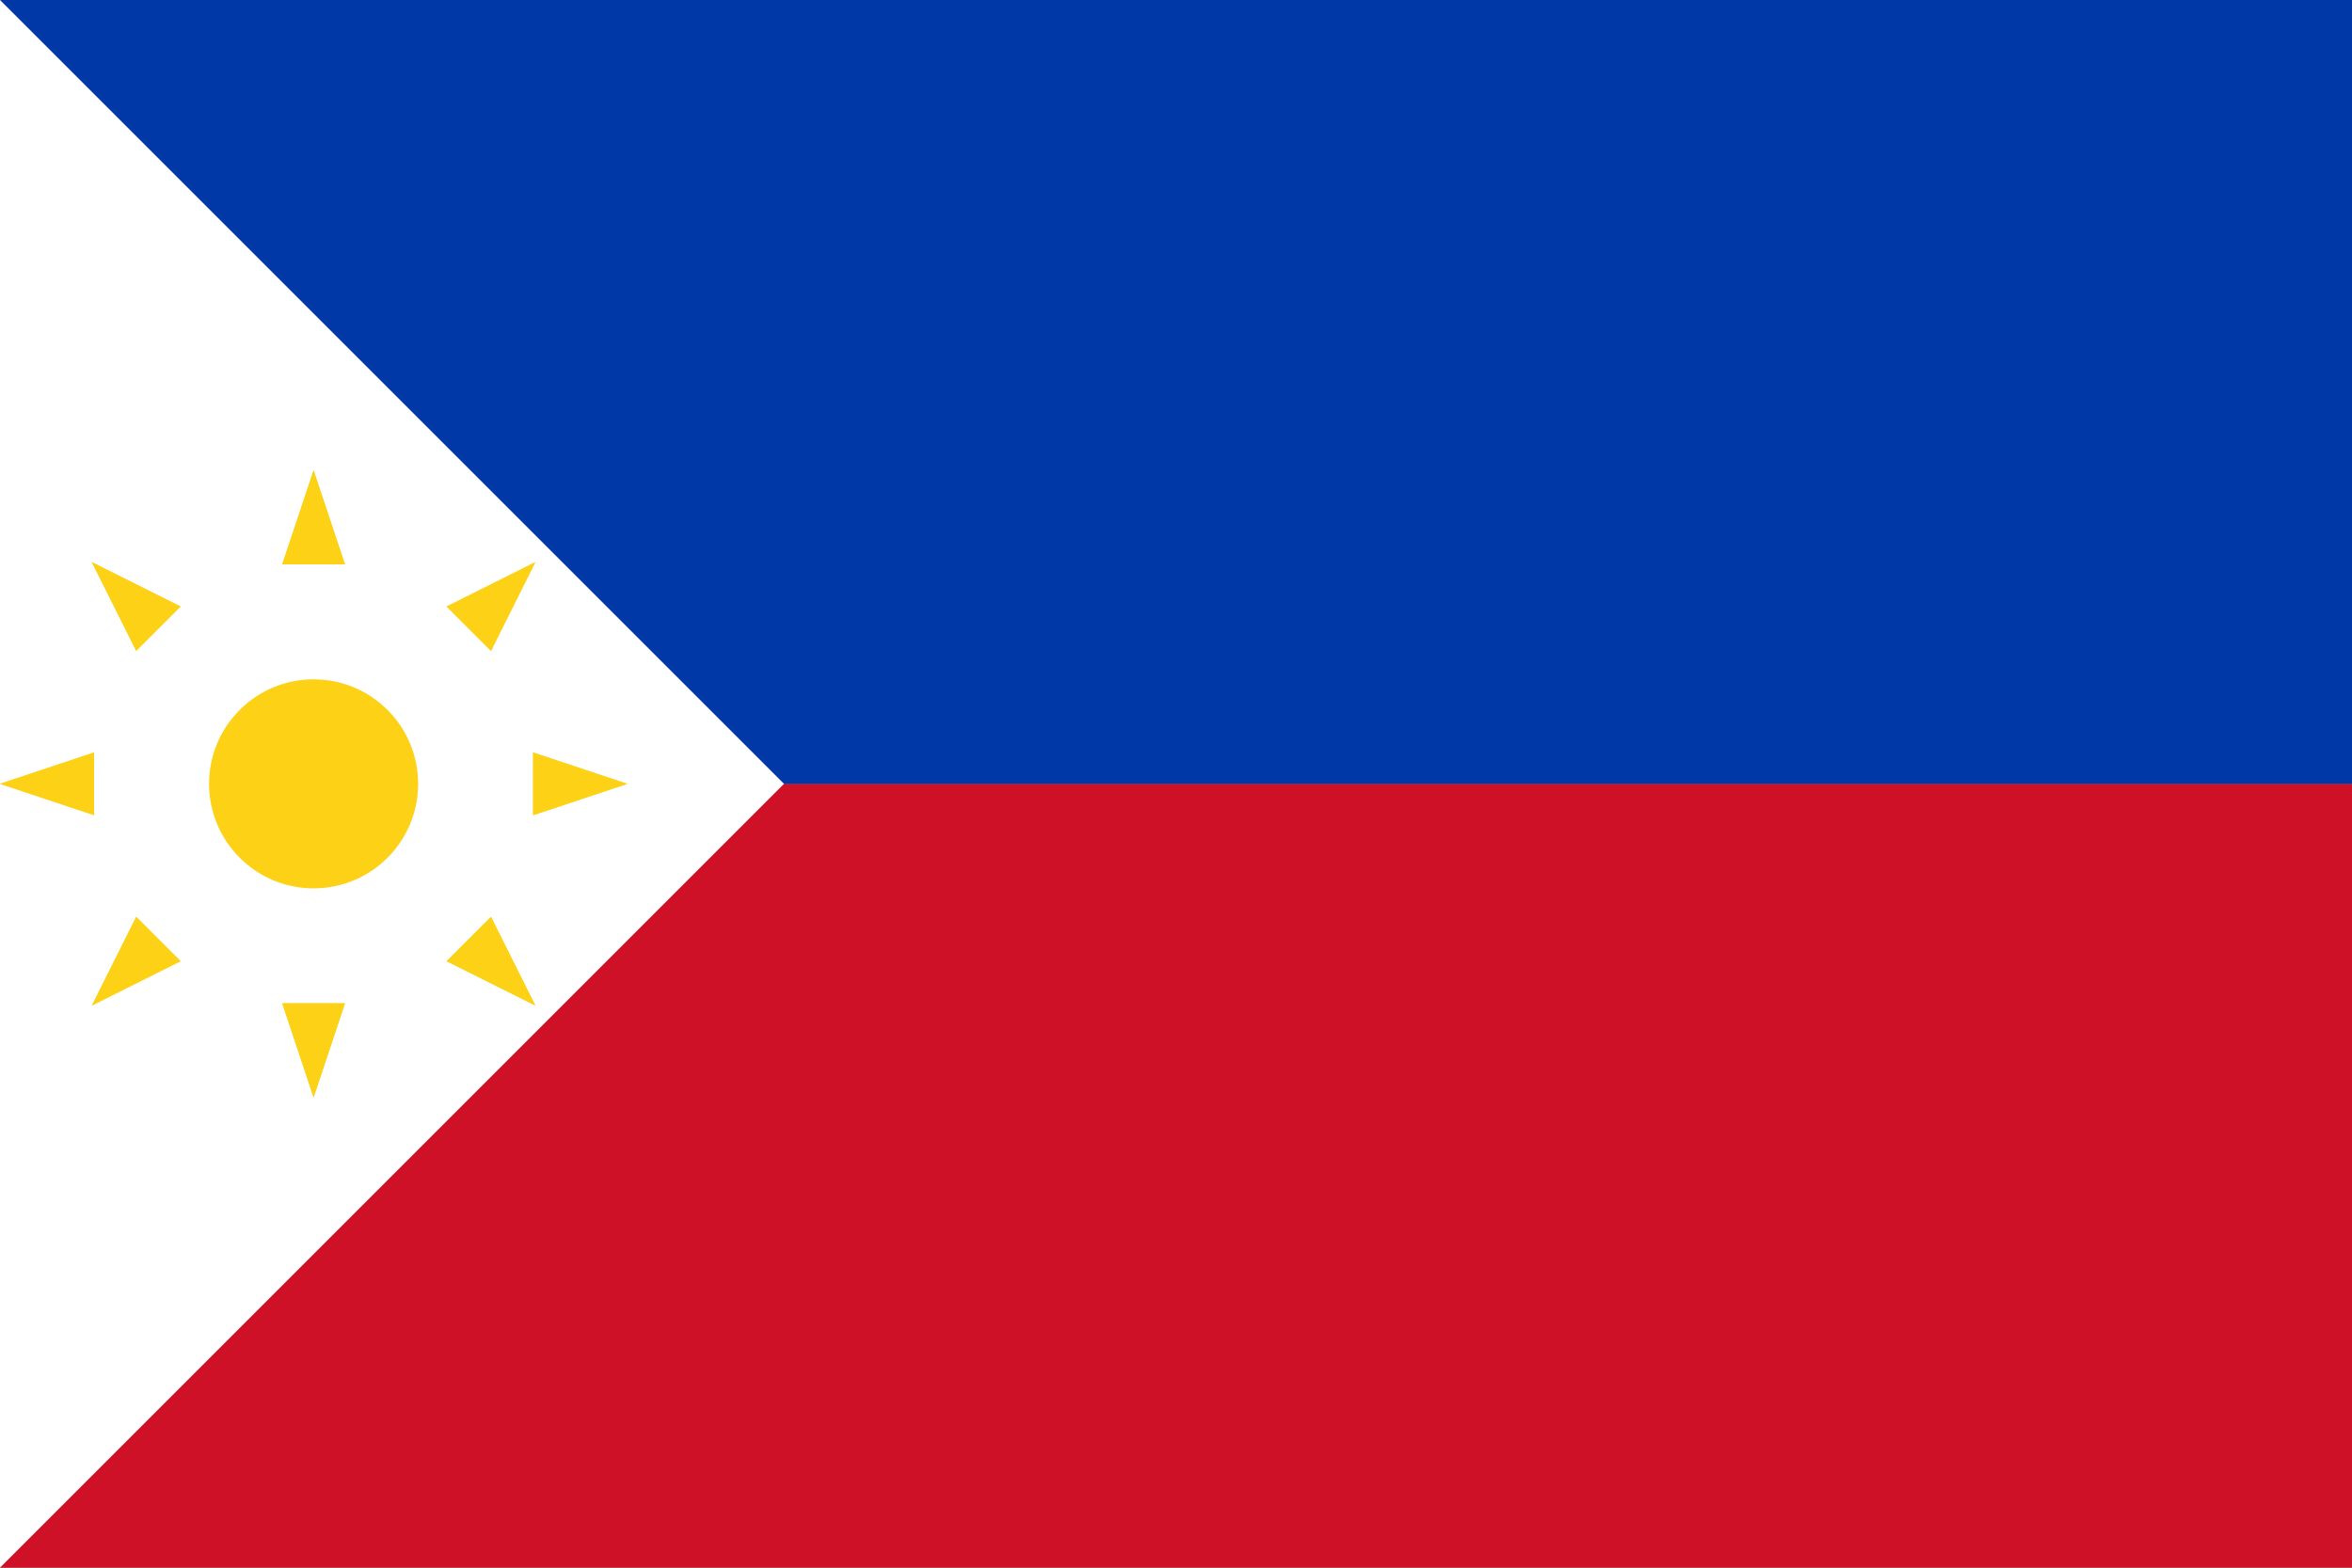
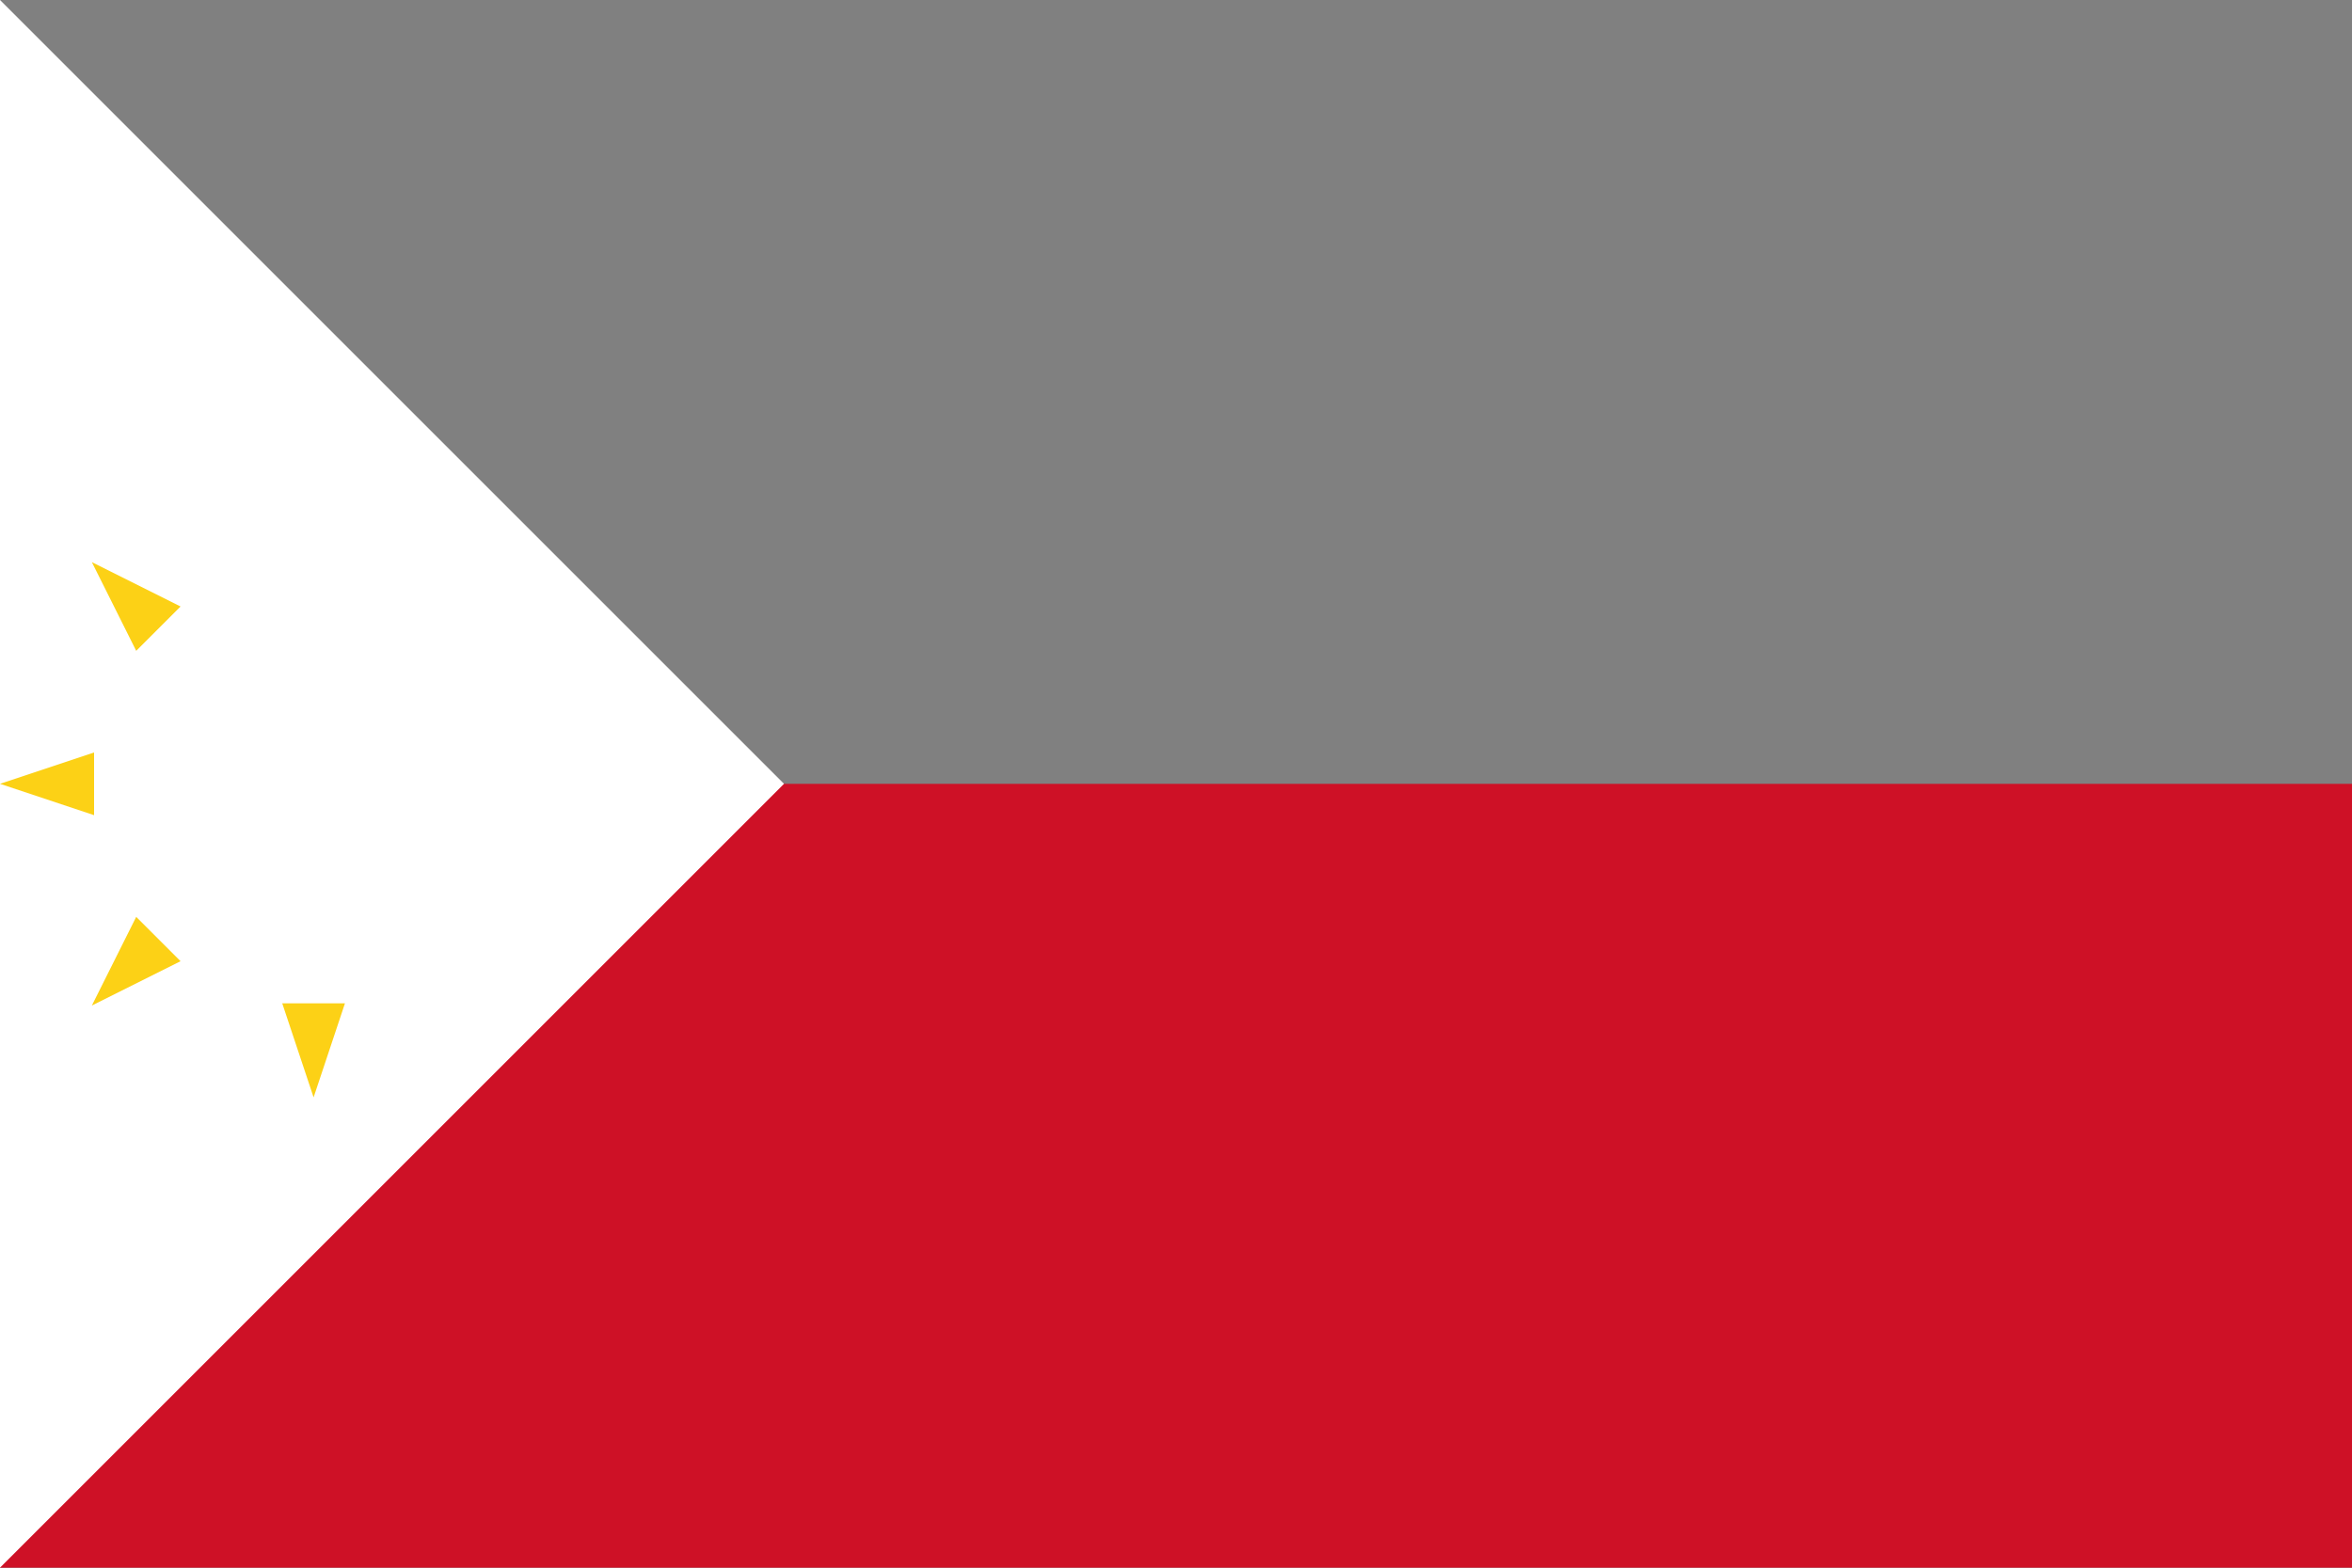
<svg xmlns="http://www.w3.org/2000/svg" viewBox="0 0 900 600">
  <rect x="0" y="0" width="900" height="600" fill="#808080" stroke="none" />
  <path fill="#ce1126" d="M0 300h900v300H0z" />
-   <path fill="#0038a8" d="M0 0h900v300H0z" />
  <path fill="#fff" d="M0 0l300 300L0 600z" />
  <g fill="#fcd116">
-     <circle cx="120" cy="300" r="40" />
    <g transform="translate(120 300)">
      <g id="r">
-         <path d="M0-120l12 36h-24z" />
        <path d="M0 120l12-36h-24z" />
-         <path d="M-120 0l36 12v-24z" />
-         <path d="M120 0l-36-12v24z" />
      </g>
      <use href="#r" transform="rotate(45)" />
      <use href="#r" transform="rotate(90)" />
      <use href="#r" transform="rotate(135)" />
    </g>
  </g>
</svg>